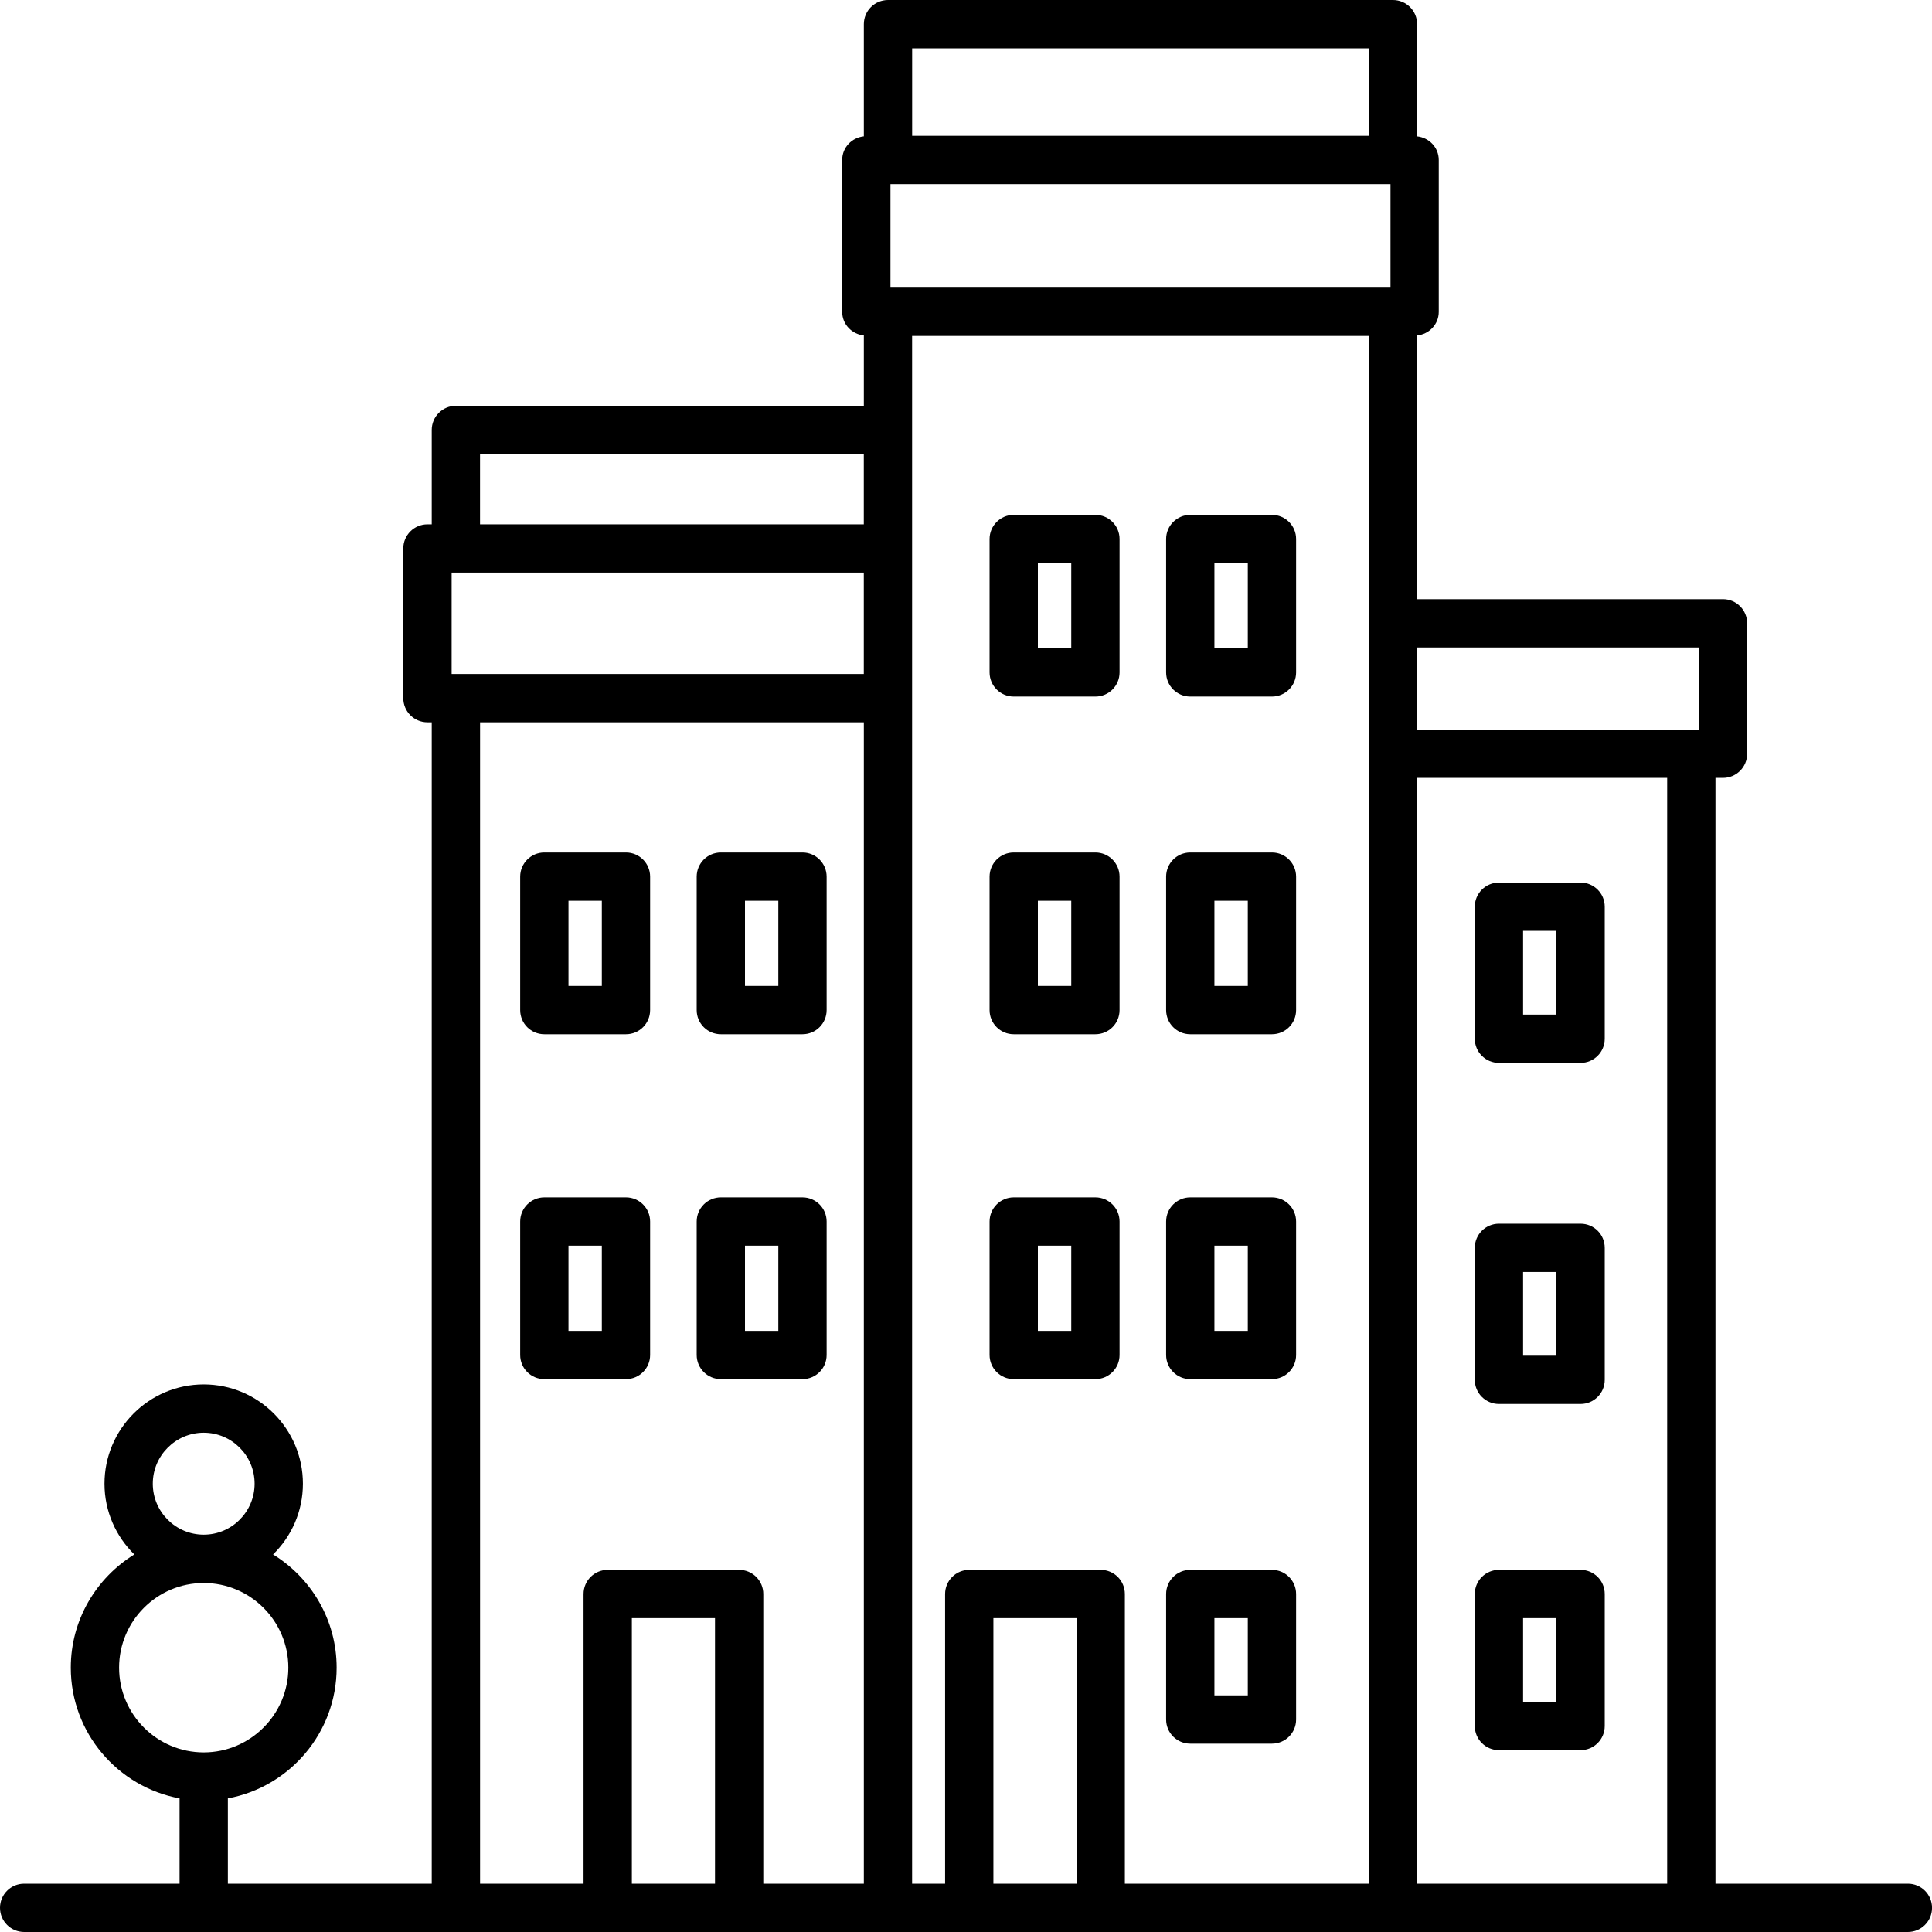
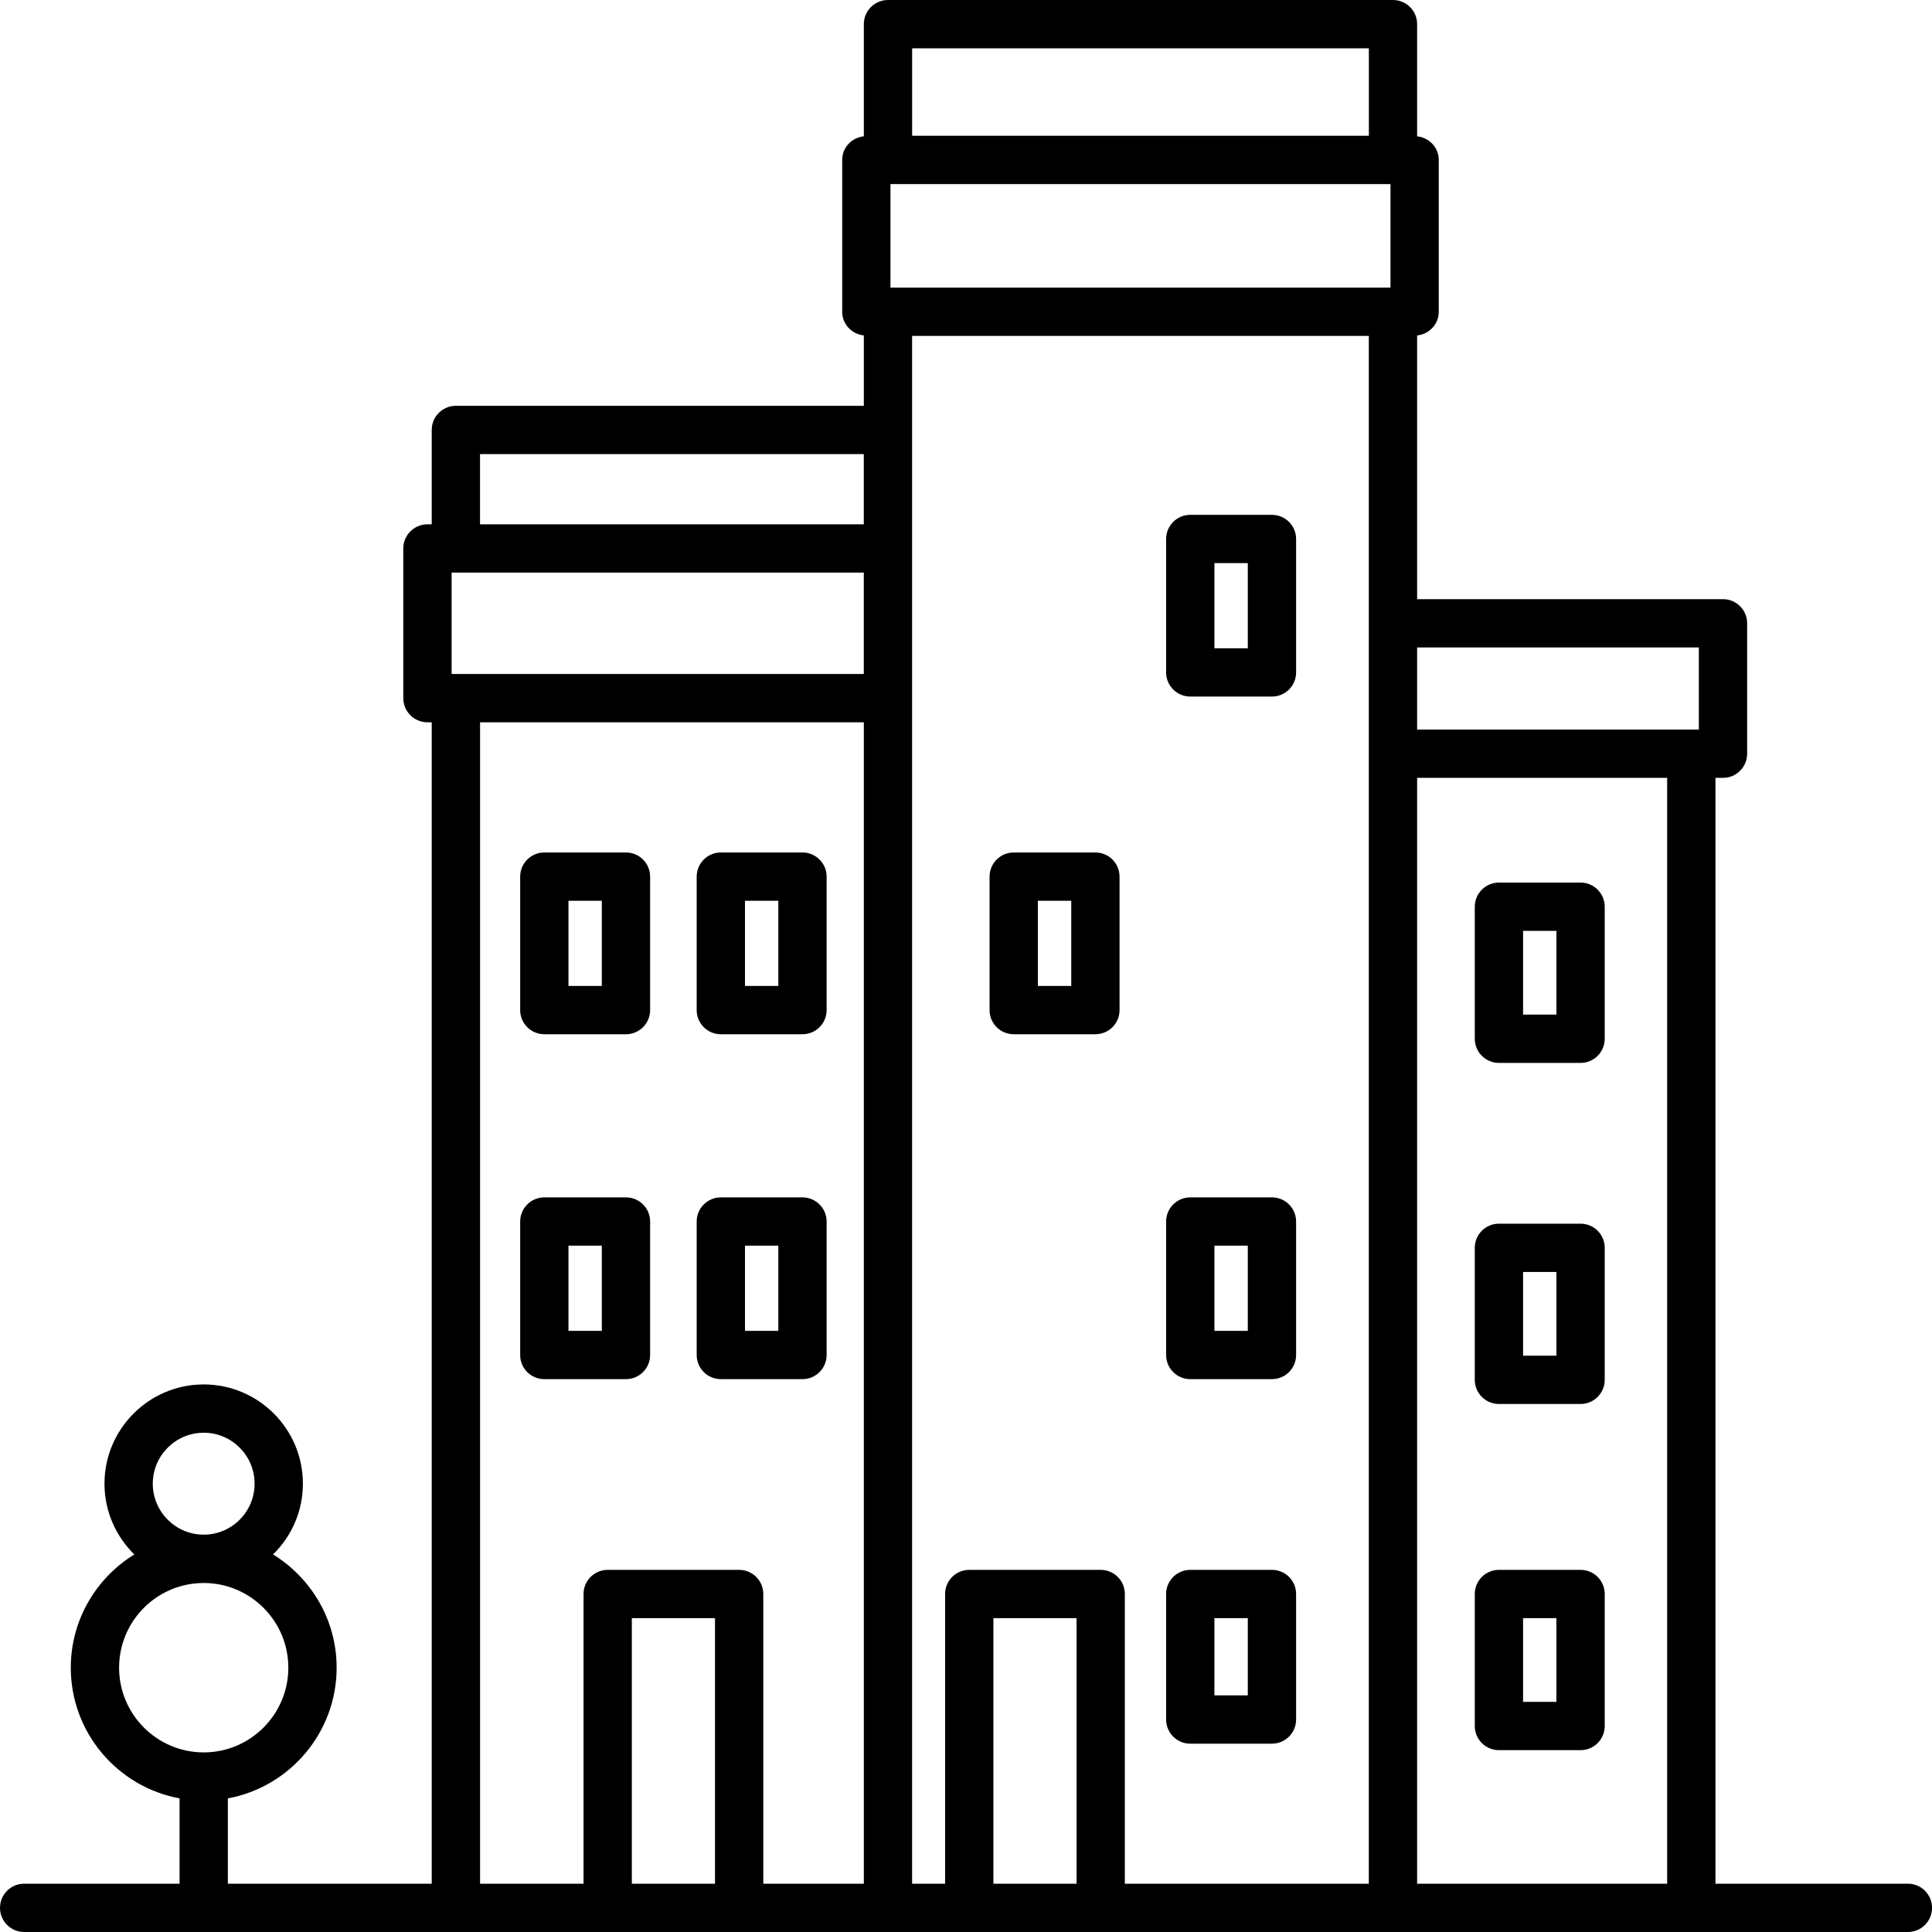
<svg xmlns="http://www.w3.org/2000/svg" width="50" height="50" viewBox="0 0 50 50" fill="none">
-   <path d="M30.804 26.766H32.918C33.263 26.766 33.543 26.487 33.543 26.141V22.688C33.543 22.342 33.263 22.062 32.918 22.062H30.804C30.459 22.062 30.179 22.342 30.179 22.688V26.141C30.179 26.487 30.459 26.766 30.804 26.766ZM31.429 23.312H32.293V25.516H31.429V23.312Z" fill="black" />
  <path d="M26.235 26.766H28.349C28.694 26.766 28.974 26.487 28.974 26.141V22.688C28.974 22.342 28.694 22.062 28.349 22.062H26.235C25.89 22.062 25.61 22.342 25.61 22.688V26.141C25.61 26.487 25.89 26.766 26.235 26.766ZM26.86 23.312H27.724V25.516H26.86V23.312Z" fill="black" />
  <path d="M18.655 26.766H20.768C21.113 26.766 21.393 26.487 21.393 26.141V22.688C21.393 22.342 21.113 22.062 20.768 22.062H18.655C18.31 22.062 18.03 22.342 18.03 22.688V26.141C18.03 26.487 18.31 26.766 18.655 26.766ZM19.28 23.312H20.143V25.516H19.28V23.312Z" fill="black" />
  <path d="M14.087 26.766H16.2C16.545 26.766 16.825 26.487 16.825 26.141V22.688C16.825 22.342 16.545 22.062 16.2 22.062H14.087C13.742 22.062 13.462 22.342 13.462 22.688V26.141C13.462 26.487 13.741 26.766 14.087 26.766ZM14.712 23.312H15.575V25.516H14.712V23.312Z" fill="black" />
  <path d="M30.804 35.692H32.918C33.263 35.692 33.543 35.413 33.543 35.067V31.613C33.543 31.268 33.263 30.988 32.918 30.988H30.804C30.459 30.988 30.179 31.268 30.179 31.613V35.067C30.179 35.413 30.459 35.692 30.804 35.692ZM31.429 32.238H32.293V34.442H31.429V32.238Z" fill="black" />
  <path d="M30.804 45.126H32.918C33.263 45.126 33.543 44.847 33.543 44.501V41.253C33.543 40.907 33.263 40.628 32.918 40.628H30.804C30.459 40.628 30.179 40.907 30.179 41.253V44.501C30.179 44.847 30.459 45.126 30.804 45.126ZM31.429 41.878H32.293V43.876H31.429V41.878Z" fill="black" />
-   <path d="M26.235 35.692H28.349C28.694 35.692 28.974 35.413 28.974 35.067V31.613C28.974 31.268 28.694 30.988 28.349 30.988H26.235C25.89 30.988 25.61 31.268 25.61 31.613V35.067C25.61 35.413 25.89 35.692 26.235 35.692ZM26.86 32.238H27.724V34.442H26.86V32.238Z" fill="black" />
  <path d="M18.655 35.692H20.768C21.113 35.692 21.393 35.413 21.393 35.067V31.613C21.393 31.268 21.113 30.988 20.768 30.988H18.655C18.31 30.988 18.03 31.268 18.03 31.613V35.067C18.03 35.413 18.31 35.692 18.655 35.692ZM19.28 32.238H20.143V34.442H19.28V32.238Z" fill="black" />
  <path d="M14.087 35.692H16.2C16.545 35.692 16.825 35.413 16.825 35.067V31.613C16.825 31.268 16.545 30.988 16.2 30.988H14.087C13.742 30.988 13.462 31.268 13.462 31.613V35.067C13.462 35.413 13.741 35.692 14.087 35.692ZM14.712 32.238H15.575V34.442H14.712V32.238Z" fill="black" />
  <path d="M30.804 18.027H32.918C33.263 18.027 33.543 17.748 33.543 17.402V13.949C33.543 13.604 33.263 13.324 32.918 13.324H30.804C30.459 13.324 30.179 13.604 30.179 13.949V17.402C30.179 17.747 30.459 18.027 30.804 18.027ZM31.429 14.574H32.293V16.777H31.429V14.574Z" fill="black" />
-   <path d="M26.235 18.027H28.349C28.694 18.027 28.974 17.748 28.974 17.402V13.949C28.974 13.604 28.694 13.324 28.349 13.324H26.235C25.89 13.324 25.61 13.604 25.61 13.949V17.402C25.61 17.747 25.89 18.027 26.235 18.027ZM26.86 14.574H27.724V16.777H26.86V14.574Z" fill="black" />
  <path d="M0.625 50H49.376C49.721 50 50.001 49.721 50.001 49.375C50.001 49.029 49.721 48.75 49.376 48.75H44.396V20.131H44.591C44.936 20.131 45.216 19.851 45.216 19.506V16.131C45.216 15.786 44.936 15.506 44.591 15.506H36.675V8.681C36.988 8.648 37.235 8.392 37.235 8.069V4.14C37.235 3.817 36.988 3.562 36.675 3.528V0.625C36.675 0.279 36.395 0 36.05 0H22.981C22.636 0 22.356 0.279 22.356 0.625V3.527C22.043 3.561 21.796 3.817 21.796 4.139V8.069C21.796 8.391 22.043 8.647 22.356 8.681V10.502H11.798C11.453 10.502 11.173 10.782 11.173 11.127V13.569H11.062C10.717 13.569 10.437 13.849 10.437 14.194V18.068C10.437 18.414 10.717 18.693 11.062 18.693H11.173V48.75H5.897V46.542C7.496 46.247 8.712 44.844 8.712 43.159C8.712 41.921 8.052 40.836 7.067 40.229C7.543 39.763 7.839 39.115 7.839 38.398C7.839 36.981 6.688 35.829 5.272 35.829C3.856 35.829 2.704 36.982 2.704 38.398C2.704 39.115 3.001 39.763 3.476 40.229C2.492 40.836 1.832 41.921 1.832 43.159C1.832 44.844 3.048 46.247 4.647 46.542V48.75H0.625C0.28 48.75 0 49.029 0 49.375C0 49.721 0.28 50 0.625 50ZM36.675 16.756H43.966V18.881H36.675V16.756ZM36.675 20.131H43.146V48.75H36.675V20.131ZM27.861 48.75H25.709V41.878H27.861V48.75ZM35.425 48.75H29.111V41.253C29.111 40.907 28.831 40.628 28.486 40.628H25.084C24.739 40.628 24.459 40.907 24.459 41.253V48.75H23.605V8.694H35.425V48.75ZM23.606 1.25H35.426V3.514H23.606V1.25ZM23.045 4.764H35.986V7.444H23.045V4.764ZM18.504 48.75H16.352V41.878H18.504V48.75ZM22.355 48.75H19.754V41.253C19.754 40.907 19.474 40.628 19.129 40.628H15.727C15.382 40.628 15.102 40.907 15.102 41.253V48.75H12.424V18.693H22.356V48.75H22.355ZM12.423 11.752H22.355V13.569H12.423V11.752ZM11.688 14.819H22.355V17.443H11.688V14.819ZM5.272 37.079C5.999 37.079 6.589 37.67 6.589 38.398C6.589 39.125 5.998 39.717 5.272 39.717C4.546 39.717 3.954 39.125 3.954 38.398C3.954 37.67 4.546 37.079 5.272 37.079ZM3.082 43.159C3.082 41.951 4.064 40.968 5.272 40.968C6.479 40.968 7.462 41.951 7.462 43.159C7.462 44.369 6.479 45.352 5.272 45.352C4.064 45.352 3.082 44.368 3.082 43.159Z" fill="black" />
  <path d="M40.905 22.841H38.792C38.447 22.841 38.167 23.121 38.167 23.466V26.883C38.167 27.228 38.447 27.508 38.792 27.508H40.905C41.25 27.508 41.53 27.228 41.53 26.883V23.466C41.53 23.121 41.251 22.841 40.905 22.841ZM40.28 26.258H39.417V24.091H40.28V26.258Z" fill="black" />
  <path d="M40.905 31.669H38.792C38.447 31.669 38.167 31.948 38.167 32.294V35.71C38.167 36.056 38.447 36.335 38.792 36.335H40.905C41.25 36.335 41.53 36.056 41.53 35.71V32.294C41.53 31.948 41.251 31.669 40.905 31.669ZM40.28 35.085H39.417V32.919H40.28V35.085Z" fill="black" />
  <path d="M40.905 40.628H38.792C38.447 40.628 38.167 40.907 38.167 41.253V44.669C38.167 45.015 38.447 45.294 38.792 45.294H40.905C41.25 45.294 41.53 45.015 41.53 44.669V41.253C41.53 40.907 41.251 40.628 40.905 40.628ZM40.28 44.044H39.417V41.878H40.28V44.044Z" fill="black" />
</svg>